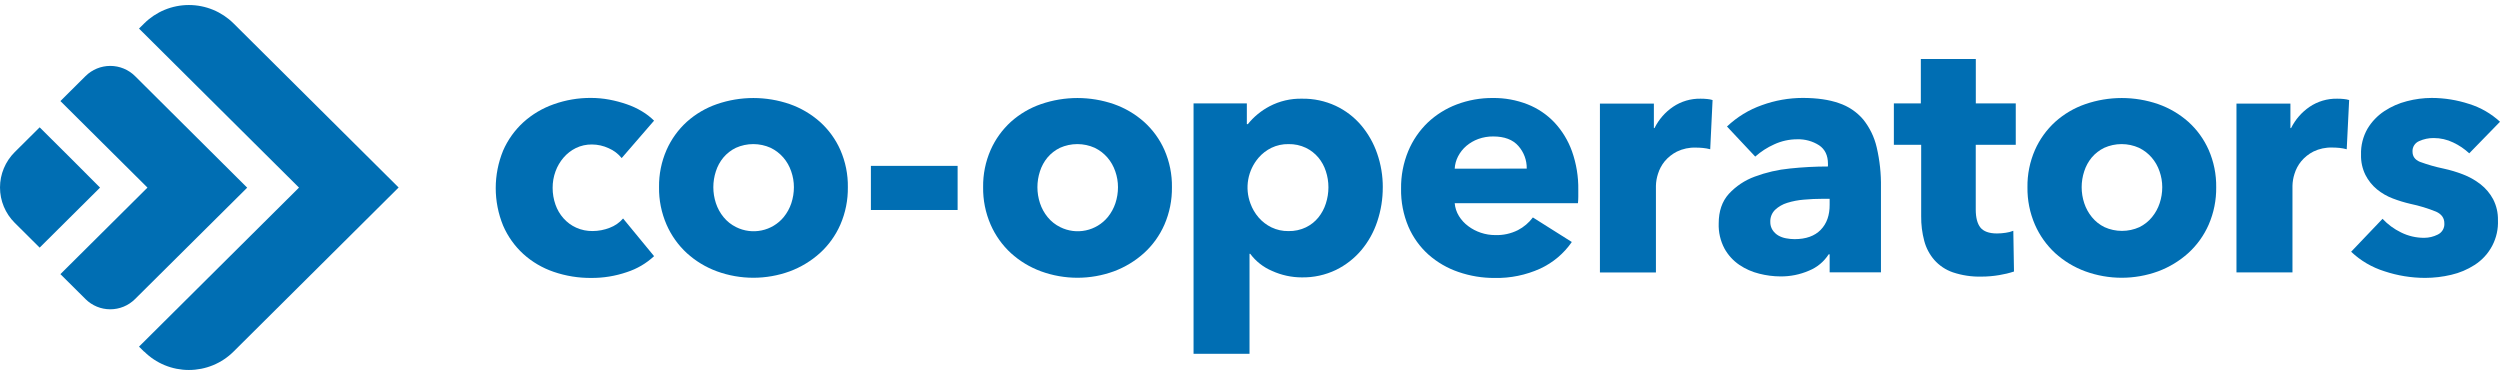
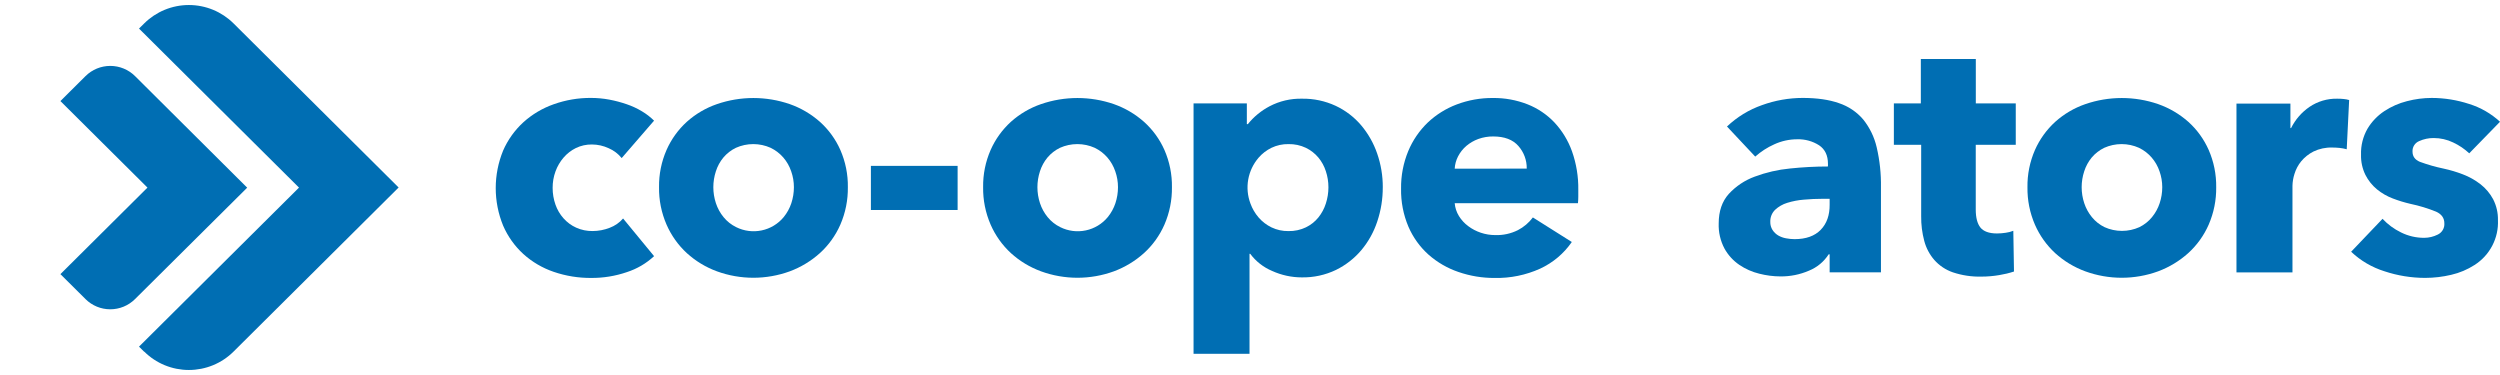
<svg xmlns="http://www.w3.org/2000/svg" width="240" height="36" viewBox="0 0 240 36" fill="none">
  <path d="M13.844 33.77L13.595 33.523L13.345 33.277L28.704 18.01L13.345 2.743L13.595 2.495L13.844 2.249C14.407 1.689 15.075 1.245 15.811 0.941C16.547 0.638 17.336 0.482 18.133 0.482C18.93 0.482 19.718 0.638 20.454 0.941C21.19 1.245 21.859 1.689 22.422 2.249L38.268 18L22.422 33.751C21.859 34.311 21.19 34.756 20.454 35.059C19.718 35.362 18.93 35.518 18.133 35.518C17.336 35.518 16.547 35.362 15.811 35.059C15.075 34.756 14.407 34.311 13.844 33.751V33.77Z" fill="#006EB3" />
  <path d="M8.211 28.713L5.799 26.317L14.157 18.01L5.799 9.702L8.211 7.305C8.841 6.679 9.696 6.327 10.587 6.327C11.478 6.327 12.332 6.679 12.963 7.305L23.73 18.017L12.961 28.713C12.649 29.023 12.279 29.27 11.871 29.438C11.463 29.606 11.026 29.692 10.585 29.692C10.143 29.692 9.706 29.606 9.299 29.438C8.891 29.27 8.521 29.023 8.209 28.713H8.211Z" fill="#006EB3" />
-   <path d="M9.604 18.01L6.705 15.105L3.807 12.224L1.414 14.602C0.509 15.503 0 16.724 0 17.997C0 19.271 0.509 20.492 1.414 21.392L3.807 23.772L9.604 18.01Z" fill="#006EB3" />
  <path d="M59.681 15.175C59.349 14.763 58.921 14.439 58.435 14.23C57.932 13.995 57.384 13.873 56.829 13.87C56.294 13.862 55.764 13.979 55.283 14.212C54.832 14.435 54.431 14.746 54.104 15.127C53.769 15.517 53.507 15.964 53.331 16.446C53.144 16.958 53.049 17.498 53.053 18.042C53.052 18.586 53.144 19.125 53.323 19.639C53.491 20.125 53.754 20.573 54.096 20.958C54.433 21.338 54.846 21.643 55.31 21.853C55.809 22.078 56.351 22.19 56.898 22.18C57.454 22.178 58.005 22.073 58.522 21.871C59.023 21.687 59.469 21.378 59.816 20.974L62.792 24.591C62.042 25.288 61.147 25.813 60.17 26.127C59.073 26.502 57.921 26.69 56.761 26.682C55.533 26.692 54.312 26.494 53.151 26.095C52.074 25.728 51.083 25.146 50.239 24.385C49.407 23.622 48.746 22.693 48.299 21.659C47.354 19.351 47.354 16.767 48.299 14.458C48.749 13.425 49.412 12.498 50.245 11.736C51.09 10.973 52.08 10.386 53.157 10.008C54.304 9.599 55.514 9.393 56.732 9.401C57.32 9.4 57.907 9.455 58.485 9.562C59.052 9.669 59.611 9.816 60.157 10.004C60.671 10.178 61.166 10.407 61.631 10.688C62.052 10.938 62.442 11.239 62.79 11.583L59.681 15.175Z" fill="#006EB3" />
  <path fill-rule="evenodd" clip-rule="evenodd" d="M80.673 21.565C81.165 20.431 81.41 19.207 81.394 17.973C81.412 16.743 81.166 15.523 80.673 14.395C80.217 13.365 79.547 12.443 78.706 11.69C77.864 10.945 76.884 10.37 75.821 9.996C73.555 9.215 71.09 9.215 68.824 9.996C67.758 10.364 66.777 10.94 65.938 11.69C65.106 12.447 64.442 13.368 63.989 14.395C63.496 15.521 63.25 16.738 63.268 17.966C63.249 19.203 63.495 20.43 63.989 21.565C64.442 22.602 65.105 23.534 65.938 24.302C66.778 25.064 67.757 25.656 68.824 26.047C71.082 26.871 73.562 26.871 75.821 26.047C76.885 25.651 77.863 25.059 78.706 24.302C79.548 23.538 80.218 22.605 80.673 21.565ZM75.952 16.441C76.127 16.934 76.216 17.454 76.215 17.977V17.968C76.215 18.489 76.132 19.007 75.97 19.502C75.808 19.991 75.558 20.447 75.231 20.847C74.694 21.496 73.95 21.945 73.122 22.119C72.294 22.294 71.431 22.184 70.675 21.807C70.206 21.578 69.792 21.251 69.463 20.847C69.136 20.448 68.886 19.992 68.725 19.502C68.398 18.508 68.398 17.435 68.725 16.441C68.879 15.959 69.123 15.511 69.446 15.121C69.775 14.731 70.182 14.415 70.642 14.191C71.167 13.955 71.737 13.833 72.314 13.833C72.89 13.833 73.46 13.955 73.985 14.191C74.448 14.417 74.861 14.733 75.199 15.121C75.532 15.509 75.788 15.957 75.952 16.441Z" fill="#006EB3" />
  <path d="M91.931 15.924H83.606V20.159H91.931V15.924Z" fill="#006EB3" />
  <path d="M189.672 20.119V13.903H193.513V9.929H189.678V5.661H184.4V9.929H181.811V13.903H184.433V20.762C184.424 21.561 184.523 22.358 184.729 23.131C184.907 23.805 185.238 24.43 185.695 24.959C186.176 25.5 186.79 25.908 187.477 26.145C188.363 26.44 189.295 26.578 190.23 26.554C190.802 26.553 191.372 26.504 191.935 26.408C192.413 26.331 192.884 26.217 193.343 26.066L193.278 22.155C193.042 22.251 192.794 22.315 192.542 22.347C192.265 22.39 191.985 22.411 191.705 22.412C190.939 22.412 190.408 22.209 190.114 21.836C189.821 21.463 189.672 20.887 189.672 20.119Z" fill="#006EB3" />
  <path fill-rule="evenodd" clip-rule="evenodd" d="M165.791 12.146C166.752 11.232 167.897 10.532 169.151 10.092C170.403 9.638 171.724 9.404 173.057 9.401C174.435 9.401 175.599 9.569 176.549 9.906C177.451 10.207 178.253 10.748 178.868 11.469C179.495 12.252 179.937 13.165 180.162 14.141C180.455 15.396 180.593 16.681 180.572 17.969V26.146H175.646V24.418H175.55C175.099 25.121 174.44 25.668 173.664 25.983C172.801 26.357 171.868 26.545 170.927 26.536C170.241 26.533 169.559 26.445 168.894 26.275C168.21 26.109 167.56 25.822 166.977 25.428C166.386 25.025 165.897 24.489 165.551 23.864C165.158 23.123 164.966 22.292 164.995 21.454C164.995 20.281 165.317 19.336 165.961 18.619C166.645 17.875 167.5 17.305 168.452 16.957C169.543 16.549 170.684 16.287 171.845 16.175C173.054 16.048 174.268 15.984 175.484 15.983V15.722C175.484 14.919 175.198 14.328 174.632 13.947C174.007 13.549 173.275 13.348 172.533 13.371C171.769 13.371 171.013 13.538 170.32 13.859C169.658 14.155 169.044 14.551 168.502 15.033L165.791 12.146ZM175.646 19.085H174.958C174.369 19.085 173.772 19.112 173.173 19.166C172.627 19.209 172.089 19.313 171.567 19.475C171.134 19.607 170.737 19.836 170.407 20.144C170.255 20.294 170.135 20.474 170.056 20.672C169.978 20.871 169.941 21.083 169.949 21.296C169.941 21.572 170.015 21.844 170.162 22.078C170.3 22.291 170.485 22.47 170.703 22.601C170.936 22.736 171.191 22.829 171.457 22.877C171.727 22.93 172.001 22.956 172.276 22.958C173.37 22.958 174.207 22.66 174.788 22.063C175.369 21.466 175.655 20.658 175.646 19.639V19.085Z" fill="#006EB3" />
  <path fill-rule="evenodd" clip-rule="evenodd" d="M151.516 18.236V18.888C151.516 19.094 151.505 19.301 151.483 19.506H139.651C139.688 19.945 139.828 20.37 140.061 20.745C140.292 21.118 140.592 21.444 140.946 21.706C141.312 21.982 141.721 22.196 142.157 22.341C142.606 22.493 143.077 22.569 143.55 22.568C144.3 22.592 145.044 22.43 145.715 22.095C146.282 21.802 146.775 21.384 147.156 20.874L150.894 23.231C150.132 24.337 149.084 25.22 147.862 25.787C146.489 26.409 144.993 26.716 143.485 26.684C142.301 26.69 141.125 26.495 140.006 26.108C138.949 25.748 137.975 25.184 137.139 24.447C136.306 23.7 135.647 22.782 135.206 21.757C134.719 20.603 134.479 19.36 134.503 18.108C134.485 16.873 134.719 15.648 135.191 14.506C135.619 13.476 136.255 12.544 137.059 11.769C137.862 11.01 138.809 10.418 139.844 10.027C140.955 9.607 142.134 9.397 143.322 9.408C144.455 9.395 145.58 9.6 146.635 10.011C147.616 10.396 148.5 10.991 149.224 11.754C149.969 12.554 150.543 13.496 150.911 14.524C151.332 15.716 151.537 16.973 151.516 18.236ZM146.567 16.185C146.581 15.386 146.294 14.611 145.763 14.011C145.228 13.404 144.425 13.1 143.353 13.1C142.862 13.094 142.373 13.177 141.912 13.344C141.493 13.497 141.104 13.723 140.764 14.011C140.441 14.29 140.174 14.627 139.977 15.006C139.785 15.374 139.673 15.78 139.651 16.195L146.567 16.185Z" fill="#006EB3" />
  <path fill-rule="evenodd" clip-rule="evenodd" d="M111.785 21.565C112.277 20.431 112.522 19.207 112.506 17.973C112.524 16.743 112.278 15.523 111.785 14.395C111.329 13.365 110.659 12.443 109.818 11.69C108.976 10.945 107.996 10.37 106.933 9.996C104.667 9.215 102.202 9.215 99.936 9.996C98.87 10.364 97.889 10.94 97.05 11.69C96.219 12.447 95.554 13.368 95.101 14.395C94.608 15.521 94.362 16.738 94.38 17.966C94.362 19.203 94.607 20.43 95.101 21.565C95.553 22.602 96.217 23.534 97.05 24.302C97.89 25.064 98.87 25.656 99.936 26.047C102.194 26.871 104.674 26.871 106.933 26.047C107.997 25.651 108.975 25.059 109.818 24.302C110.66 23.538 111.33 22.605 111.785 21.565ZM107.064 16.441C107.239 16.934 107.328 17.454 107.327 17.977V17.968C107.327 18.489 107.244 19.007 107.082 19.502C106.92 19.991 106.67 20.447 106.343 20.847C105.806 21.496 105.062 21.945 104.234 22.119C103.406 22.294 102.543 22.184 101.787 21.807C101.318 21.578 100.904 21.251 100.575 20.847C100.248 20.448 99.998 19.992 99.837 19.502C99.51 18.508 99.51 17.435 99.837 16.441C99.991 15.959 100.235 15.511 100.558 15.121C100.887 14.731 101.294 14.415 101.754 14.191C102.279 13.955 102.849 13.833 103.426 13.833C104.002 13.833 104.572 13.955 105.097 14.191C105.56 14.417 105.973 14.733 106.311 15.121C106.644 15.509 106.9 15.957 107.064 16.441Z" fill="#006EB3" />
  <path fill-rule="evenodd" clip-rule="evenodd" d="M132.221 21.252C132.573 20.199 132.75 19.096 132.746 17.987L132.748 17.977C132.752 16.874 132.569 15.778 132.207 14.735C131.865 13.741 131.341 12.819 130.661 12.015C129.99 11.229 129.157 10.596 128.219 10.157C127.213 9.691 126.114 9.458 125.005 9.474C123.916 9.447 122.838 9.699 121.874 10.205C121.07 10.628 120.362 11.211 119.793 11.917H119.697V9.929H114.581V33.966H119.954V24.362H120.019C120.558 25.087 121.283 25.656 122.118 26.008C123.013 26.416 123.986 26.628 124.97 26.629C126.107 26.649 127.232 26.403 128.255 25.912C129.193 25.452 130.024 24.802 130.696 24.005C131.375 23.191 131.892 22.257 132.221 21.252ZM127.283 16.441C127.447 16.936 127.53 17.455 127.529 17.977V17.987C127.528 18.512 127.445 19.035 127.283 19.535C127.129 20.024 126.884 20.48 126.562 20.88C126.238 21.278 125.83 21.6 125.366 21.825C124.845 22.073 124.273 22.197 123.695 22.184C123.128 22.194 122.566 22.071 122.056 21.825C121.586 21.595 121.168 21.274 120.827 20.88C120.484 20.483 120.218 20.027 120.041 19.535C119.765 18.799 119.692 18.003 119.83 17.229C119.969 16.456 120.313 15.733 120.827 15.136C121.169 14.742 121.587 14.421 122.056 14.191C122.567 13.946 123.128 13.824 123.695 13.834C124.272 13.822 124.845 13.944 125.366 14.191C125.826 14.415 126.234 14.731 126.562 15.121C126.885 15.511 127.13 15.959 127.283 16.441Z" fill="#006EB3" />
-   <path d="M163.472 14.203C163.711 14.225 163.949 14.266 164.181 14.328L164.407 9.604C164.242 9.553 164.071 9.52 163.899 9.506C163.687 9.484 163.473 9.473 163.259 9.474C162.314 9.456 161.386 9.73 160.604 10.259C159.848 10.775 159.239 11.476 158.834 12.293H158.772V9.948H153.593V26.154H158.969V17.837C158.978 17.451 159.043 17.068 159.163 16.7C159.296 16.262 159.513 15.854 159.8 15.497C160.125 15.106 160.527 14.785 160.981 14.554C161.547 14.28 162.172 14.148 162.801 14.17C163.018 14.17 163.244 14.181 163.472 14.203Z" fill="#006EB3" />
  <path fill-rule="evenodd" clip-rule="evenodd" d="M212.755 17.973C212.771 19.207 212.526 20.431 212.034 21.565C211.579 22.605 210.909 23.538 210.067 24.302C209.224 25.059 208.245 25.651 207.182 26.047C204.923 26.871 202.443 26.871 200.184 26.047C199.118 25.656 198.138 25.064 197.299 24.302C196.47 23.536 195.809 22.608 195.357 21.577C194.864 20.441 194.618 19.214 194.636 17.977C194.617 16.746 194.863 15.524 195.357 14.395C195.811 13.368 196.475 12.447 197.307 11.69C198.146 10.94 199.126 10.364 200.192 9.996C202.458 9.215 204.923 9.215 207.189 9.996C208.252 10.37 209.232 10.945 210.074 11.69C210.912 12.444 211.58 13.366 212.034 14.395C212.527 15.523 212.772 16.743 212.755 17.973ZM207.576 17.968C207.576 17.448 207.487 16.931 207.313 16.441C207.149 15.957 206.893 15.509 206.559 15.121C206.221 14.733 205.809 14.417 205.346 14.191C204.82 13.955 204.251 13.833 203.674 13.833C203.098 13.833 202.528 13.955 202.003 14.191C201.543 14.415 201.135 14.731 200.806 15.121C200.484 15.511 200.239 15.959 200.086 16.441C199.758 17.435 199.758 18.508 200.086 19.502C200.246 19.992 200.497 20.448 200.824 20.847C201.153 21.251 201.566 21.578 202.036 21.807C202.561 22.044 203.131 22.166 203.708 22.166C204.285 22.166 204.855 22.044 205.381 21.807C205.849 21.578 206.263 21.25 206.592 20.847C206.919 20.448 207.17 19.992 207.33 19.502C207.494 19.007 207.577 18.489 207.576 17.968Z" fill="#006EB3" />
  <path d="M224.579 14.197C224.818 14.221 225.053 14.265 225.285 14.328L225.518 9.604C225.353 9.553 225.183 9.52 225.01 9.506C224.798 9.484 224.584 9.473 224.371 9.474C223.425 9.456 222.497 9.73 221.715 10.259C220.96 10.775 220.35 11.476 219.945 12.293H219.88V9.948H214.701V26.148H220.077V17.831C220.086 17.445 220.151 17.062 220.27 16.694C220.403 16.256 220.62 15.848 220.908 15.492C221.232 15.1 221.634 14.779 222.088 14.548C222.654 14.274 223.279 14.142 223.909 14.164C224.125 14.164 224.349 14.176 224.579 14.197Z" fill="#006EB3" />
  <path d="M237.047 14.719C236.59 14.293 236.068 13.941 235.501 13.676C234.919 13.395 234.28 13.25 233.633 13.252C233.152 13.247 232.677 13.348 232.239 13.546C232.041 13.627 231.873 13.769 231.758 13.95C231.644 14.131 231.589 14.343 231.602 14.556C231.602 15.011 231.836 15.337 232.305 15.534C233.047 15.807 233.809 16.025 234.583 16.185C235.215 16.321 235.834 16.506 236.437 16.738C237.043 16.968 237.611 17.287 238.124 17.683C238.624 18.073 239.037 18.561 239.337 19.118C239.659 19.742 239.819 20.436 239.803 21.137C239.84 21.986 239.652 22.831 239.258 23.585C238.864 24.34 238.278 24.979 237.557 25.438C236.871 25.881 236.11 26.201 235.312 26.383C234.496 26.577 233.66 26.676 232.821 26.677C231.489 26.677 230.166 26.462 228.904 26.041C227.709 25.667 226.616 25.026 225.708 24.168L228.724 21.006C229.228 21.546 229.829 21.988 230.494 22.311C231.185 22.656 231.949 22.834 232.722 22.831C233.173 22.829 233.617 22.723 234.019 22.522C234.224 22.426 234.395 22.27 234.509 22.075C234.623 21.88 234.675 21.655 234.657 21.431C234.657 20.931 234.395 20.562 233.87 20.322C233.076 19.999 232.253 19.749 231.412 19.573C230.833 19.439 230.263 19.266 229.708 19.053C229.155 18.844 228.64 18.547 228.183 18.173C227.728 17.794 227.355 17.329 227.086 16.803C226.786 16.195 226.64 15.525 226.659 14.848C226.631 13.974 226.847 13.11 227.283 12.351C227.686 11.68 228.234 11.106 228.889 10.672C229.556 10.232 230.293 9.908 231.068 9.712C231.843 9.508 232.642 9.404 233.443 9.402C234.663 9.404 235.875 9.598 237.034 9.979C238.139 10.321 239.152 10.905 240 11.688L237.047 14.719Z" fill="#006EB3" />
</svg>